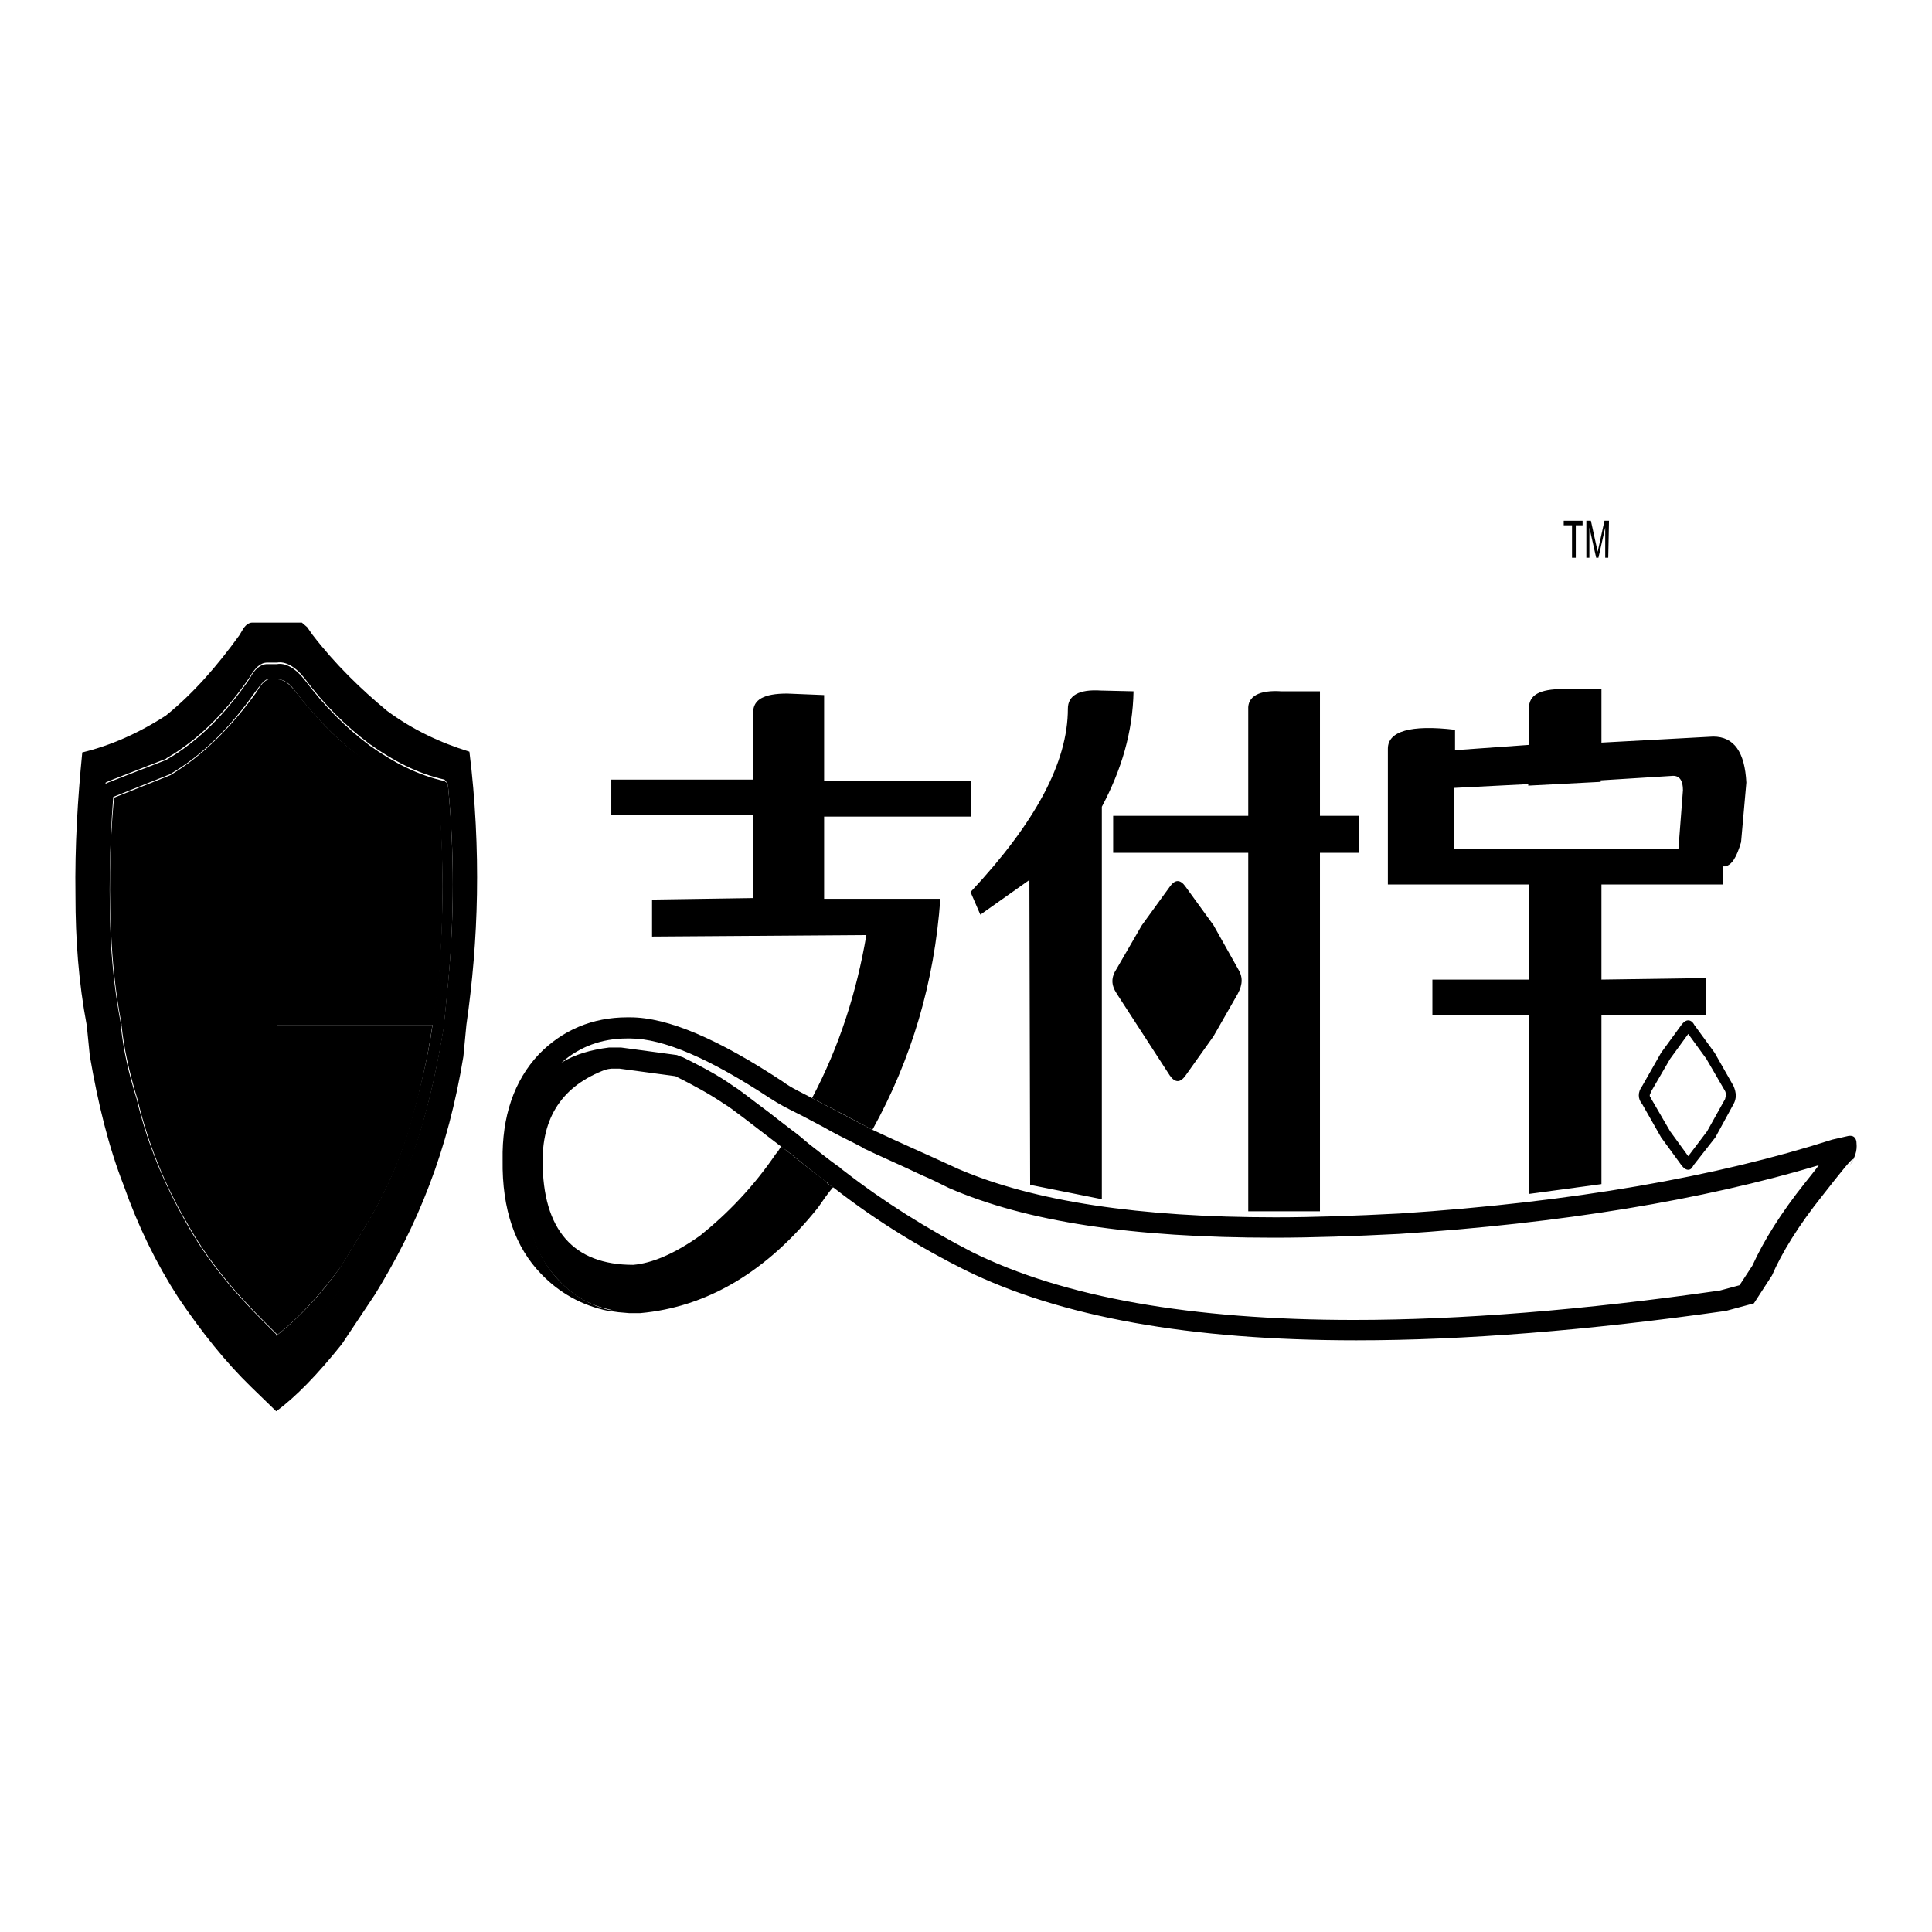
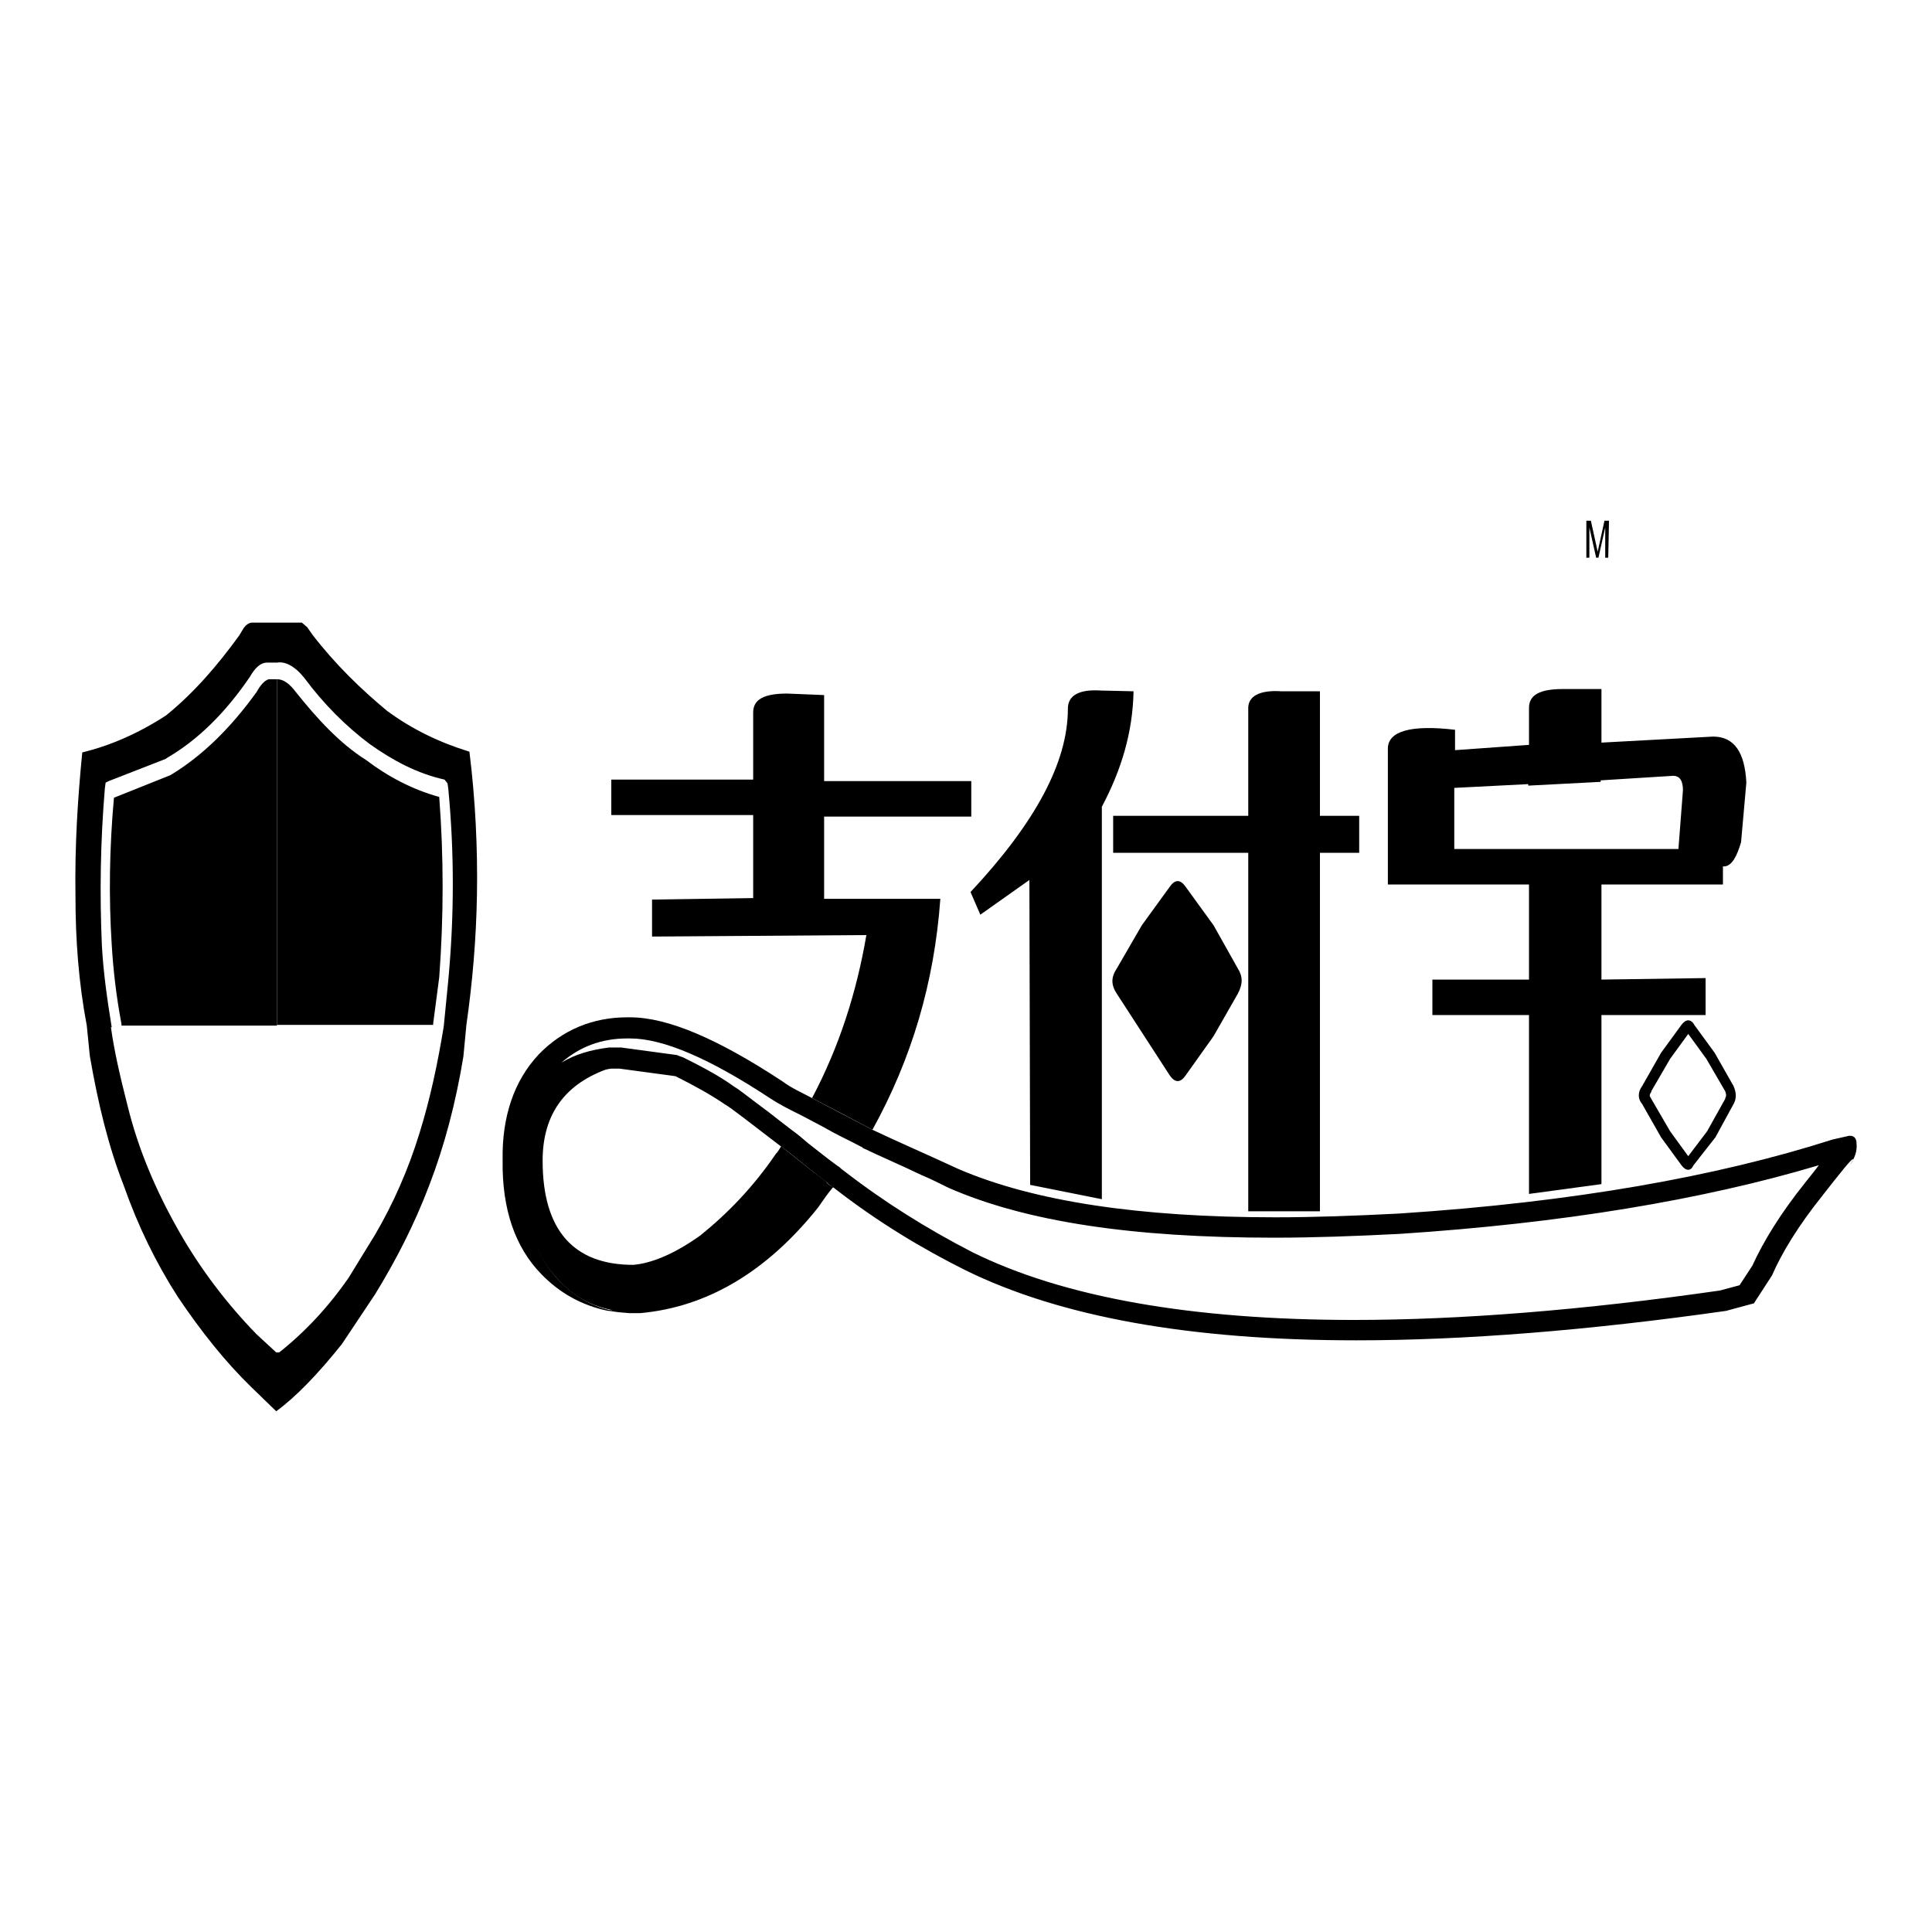
<svg xmlns="http://www.w3.org/2000/svg" version="1.1" x="0px" y="0px" viewBox="0 0 256 256" enable-background="new 0 0 256 256" xml:space="preserve">
  <g>
    <g>
      <path fill="#000000" d="M231.4,103.7c-0.2-4-1.6-6.1-4.4-6.1l-14.8,0.8v-7.1h-5.1c-3.1,0-4.5,0.8-4.5,2.5v4.9l-9.8,0.7v-2.7c-5.9-0.7-8.9,0.2-8.9,2.5v18h18.7v12.6h-12.8v4.7h12.8v23.7l9.6-1.3v-22.4h13.8v-4.9l-13.8,0.2v-12.6h16.1v-2.4h0.3c0.9-0.2,1.5-1.2,2.1-3.2L231.4,103.7z M221.7,102.8c0.9,0,1.3,0.7,1.3,1.9l-0.6,7.8h-29.7v-8.1l9.8-0.5v0.2l9.6-0.5v-0.2L221.7,102.8z" />
      <path fill="#000000" d="M180.1,108.1h-5.2V91.6h-5.1c-3-0.2-4.5,0.7-4.4,2.4v14.1h-17.9v4.9h17.9v47.5h9.5v-47.5h5.2V108.1L180.1,108.1z" />
-       <path fill="#000000" d="M145.9,91.5c-3-0.2-4.4,0.7-4.4,2.4c0,7.1-4.3,15.1-12.9,24.3l1.3,3l6.5-4.6l0.1,40.4l9.5,1.9v-52c2.6-4.9,4.1-9.9,4.2-15.3L145.9,91.5L145.9,91.5z" />
+       <path fill="#000000" d="M145.9,91.5c-3-0.2-4.4,0.7-4.4,2.4c0,7.1-4.3,15.1-12.9,24.3l1.3,3l6.5-4.6l0.1,40.4l9.5,1.9v-52c2.6-4.9,4.1-9.9,4.2-15.3L145.9,91.5z" />
      <path fill="#000000" d="M223.7,137l2.4,3.3l2.5,4.3c0.1,0.3,0.2,0.6,0,0.9l0,0.1l-2.4,4.3l-2.5,3.3l-2.4-3.3l-2.5-4.3l-0.1-0.2c-0.1-0.1-0.2-0.3,0.1-0.7l0-0.1l2.5-4.3L223.7,137 M223.7,135.2c-0.3,0-0.6,0.2-0.9,0.6l-2.7,3.7l-2.5,4.4c-0.6,0.8-0.6,1.7,0,2.4l2.5,4.4l2.7,3.7c0.3,0.4,0.6,0.6,0.9,0.6c0.3,0,0.5-0.2,0.7-0.6l2.9-3.7l2.4-4.4c0.4-0.7,0.4-1.5,0-2.4l-2.5-4.4l-2.7-3.7C224.3,135.4,224,135.2,223.7,135.2L223.7,135.2z" />
      <path fill="#000000" d="M164,128.3l-3.2-5.7l-3.7-5.1c-0.7-1-1.4-1-2.1,0l-3.7,5.1l-3.3,5.7c-0.8,1.2-0.8,2.2,0,3.4l7,10.8c0.7,1,1.4,1,2.1,0l3.7-5.2l3.2-5.6C164.7,130.4,164.7,129.4,164,128.3z" />
      <path fill="#000000" d="M83.5,134.8v2.8c4.4,0,10.6,2.7,18.5,7.9c1.2,0.8,2.4,1.4,3.6,2c0.2,0.1,0.4,0.2,0.6,0.3c1.3,0.7,2.7,1.4,4.1,2.2c1.3,0.7,2.6,1.3,3.9,2c0,0,0.1,0,0.1,0.1c2.5,1.2,5.1,2.3,7.8,3.6c1.2,0.5,2.4,1.1,3.6,1.7c0,0,0,0,0,0c10.3,4.5,24.4,6.6,43.1,6.6c5.2,0,10.7-0.2,16.6-0.5h0c21.5-1.4,40.2-4.5,55.6-9.1c-0.5,0.7-1.1,1.4-1.8,2.3c-3.2,4-5.5,7.7-7,11l-1.7,2.6l-2.6,0.7c-18.1,2.6-34.4,3.9-48.5,3.9c-21.5,0-38.5-3-50.6-9c-6-3.1-11.6-6.6-16.9-10.7c-0.1-0.1-0.3-0.2-0.4-0.3h0c0,0,0,0,0,0c-0.1-0.1-0.3-0.3-0.5-0.4c-1.4-1-2.6-2-3.9-3c-0.7-0.6-1.4-1.2-2.1-1.7c-1.2-0.9-2.2-1.7-3.1-2.4c-2.7-2-3.9-3-4.6-3.4c-2.2-1.6-4.8-2.9-6.8-3.9c-0.3-0.1-0.6-0.2-0.8-0.3l-7.4-1c-0.1,0-0.2,0-0.4,0H81c-0.1,0-0.2,0-0.3,0c-2.4,0.3-4.5,0.9-6.3,2c2.4-2.1,5.3-3.2,8.7-3.2c0,0,0.1,0,0.1,0c0.1,0,0.2,0,0.3,0L83.5,134.8 M83.5,134.8c-0.1,0-0.3,0-0.4,0c-4.6,0-8.6,1.7-11.7,4.9c-3.3,3.5-4.9,8.3-4.8,14c-0.1,6.6,1.7,11.6,5.1,15.1c2.4,2.5,5.4,4.2,8.9,4.9c0.2,0,0.4,0,0.7,0c-2.7-0.5-5.2-1.9-7.2-4c-2.9-3-4.3-7.1-4.3-12.1c0-9.9,3.6-15.1,11.2-16c0.3,0,0.6,0,1.1,0l7.4,1c2.4,1.2,4.6,2.4,6.5,3.7c0.9,0.5,3.4,2.5,7.6,5.7c1.8,1.3,3.7,3,6,4.7c0.2,0.3,0.6,0.5,0.9,0.7c5.9,4.6,11.8,8.1,17.4,10.9c12.6,6.2,29.8,9.3,51.8,9.3c14.3,0,30.7-1.3,49-3.9l3.7-1l2.4-3.7c1.3-3,3.5-6.6,6.7-10.6c2.5-3.2,3.8-4.8,4-4.8c0.1,0,0,0.3-0.4,0.8c0.7-1,1-1.9,0.9-2.9c0-0.6-0.3-1-0.8-1c-0.1,0-0.2,0-0.2,0l-2.2,0.5c-15.3,4.9-34.4,8.3-57.4,9.8c-5.8,0.3-11.3,0.5-16.4,0.5c-18,0-32-2.1-42-6.4c-4.1-1.9-7.8-3.5-11.4-5.2c-2.9-1.5-5.5-2.9-8-4.2c-1.3-0.7-2.7-1.3-3.9-2.2C95.2,137.7,88.5,134.8,83.5,134.8L83.5,134.8z" />
      <path fill="#000000" d="M99.8,94.4v8.9H81v4.7h18.8V119l-13.4,0.2v4.9l28.4-0.2c-1.3,7.6-3.6,14.8-7.2,21.6c2.5,1.3,5.2,2.7,8,4.2c5.2-9.4,8.2-19.5,9-30.6h-15.4v-10.9h19.5v-4.7h-19.5V92.1l-4.9-0.2C101.2,91.9,99.8,92.7,99.8,94.4z" />
      <path fill="#000000" d="M83.4,174h1.4c9-0.8,16.9-5.6,23.6-14c0.7-1,1.3-1.9,2-2.7c-0.3-0.2-0.7-0.3-0.9-0.7c-2.3-1.7-4.3-3.4-6-4.7c-0.2,0.3-0.4,0.7-0.7,1c-3,4.4-6.4,7.9-10,10.8c-3.5,2.5-6.5,3.7-8.9,3.9c-7.9,0-12-4.6-12-13.8c0-6.2,3-10.3,9-12.3c-7.6,0.8-11.2,6.1-11.2,16c0,5.1,1.4,9.1,4.3,12.1c2,2.2,4.4,3.5,7.2,4c-0.2,0-0.4,0-0.7,0C81.5,173.9,82.4,173.9,83.4,174z" />
      <path fill="#000000" d="M213.2,69h-0.6l-0.9,4.1l-0.9-4.1h-0.6v4.9h0.4v-4l0.9,4h0.3l0.9-4v4h0.4L213.2,69L213.2,69z" />
-       <path fill="#000000" d="M209.7,69.6V69h-2.5v0.6h1.1v4.3h0.5v-4.3H209.7z" />
      <path fill="#000000" d="M61.8,135.8c0.8-5.6,1.3-11.3,1.4-17.3s-0.2-12.5-1-18.9c-3.9-1.2-7.5-2.9-10.9-5.4c-3.5-2.9-6.9-6.2-9.9-10.1l-0.7-1L40,82.5h-6.6c-0.4,0-0.8,0.3-1.1,0.7l-0.6,1c-2.9,4-6,7.6-9.7,10.6c-3.7,2.4-7.4,4-11.1,4.9c-0.6,6.1-1,12.3-0.9,19c0,5.7,0.4,11.4,1.5,17.2l0.4,4c1.1,6.4,2.5,12.1,4.5,17.2c1.9,5.4,4.3,10.3,7.2,14.8c3.1,4.6,6.3,8.6,9.7,11.9l3.3,3.2c2.6-1.9,5.5-4.9,8.7-8.9l4.4-6.6c2.7-4.4,5.2-9.2,7.2-14.5c2-5.2,3.5-10.9,4.5-17L61.8,135.8z M59.3,103.8l0.1,0.7c0.8,8.4,0.8,16.8,0,25.4l-0.6,6.1c-0.8,4.9-1.8,9.6-3.2,14.1c-1.5,4.9-3.5,9.4-5.9,13.5l-3.5,5.7c-2.7,3.9-5.8,7.2-9.2,9.9h-0.4l-2.6-2.4c-3.9-4-7.4-8.6-10.2-13.5c-3.2-5.6-5.5-11.1-6.9-16.8c-1-3.9-1.8-7.4-2.2-10.4h0.1c-0.6-3.7-1.1-7.2-1.3-10.8c-0.3-6.9-0.2-13.8,0.4-20.9l0.1-0.7l0.4-0.2l7.7-3h-0.1c4.2-2.4,7.9-6.1,11.1-10.8c0.7-1.2,1.4-1.9,2.3-1.9h1.3c1.1-0.2,2.4,0.5,3.6,2c2.6,3.5,5.5,6.4,8.7,8.8c3.1,2.2,6.3,3.9,9.9,4.7L59.3,103.8z" />
-       <path fill="#000000" d="M59.4,104.5l-0.1-0.7l-0.4-0.3c-3.6-0.8-6.8-2.5-9.9-4.7c-3.2-2.4-6-5.2-8.7-8.8c-1.2-1.5-2.5-2.2-3.6-2h-1.3c-0.9,0-1.7,0.7-2.3,1.9c-3.2,4.7-6.9,8.4-11.1,10.8H22l-7.7,3l-0.4,0.2l-0.1,0.7c-0.6,7.1-0.8,14-0.4,20.9c0.2,3.5,0.6,7.1,1.3,10.8h-0.1c0.4,3,1.2,6.6,2.2,10.4c1.4,5.7,3.7,11.3,6.9,16.8c2.9,4.9,6.3,9.4,10.2,13.5l2.6,2.4H37c3.4-2.7,6.5-6.1,9.2-9.9l3.5-5.7c2.4-4,4.4-8.6,5.9-13.5c1.4-4.6,2.4-9.3,3.2-14.1l0.6-6.1C60.2,121.4,60.2,112.9,59.4,104.5z M36.7,90c0.9,0,1.7,0.5,2.5,1.7c2.7,3.5,5.8,6.7,9.2,9.1c2.9,2.2,6,3.9,9.7,4.9c0.7,7.9,0.7,15.8,0,23.9l-0.8,6.1v0.2c-0.6,4.4-1.8,8.9-3,13.3c-1.4,4.7-3.3,8.9-5.6,12.8l-3.6,5.9c-2.5,3.5-5.3,6.6-8.5,9.1v-0.2l-1.9-1.9c-3.9-3.9-7.4-8.1-10.1-13c-2.9-5.1-5.1-10.4-6.5-16.3c-1.1-3.5-1.8-6.7-2.1-9.8v-0.2c-0.7-3.7-1.1-7.2-1.3-10.6c-0.3-6.2-0.2-12.8,0.3-19.4l7.5-3c4.3-2.5,8-6.2,11.3-10.9c0.6-0.8,1.1-1.5,1.6-1.7L36.7,90L36.7,90z" />
      <path fill="#000000" d="M39.2,91.7c-0.9-1.2-1.7-1.7-2.5-1.7v45.8h20.7v-0.2l0.8-6.1c0.6-8.1,0.6-16,0-23.9c-3.6-1-6.8-2.7-9.7-4.9C45,98.5,42,95.2,39.2,91.7z" />
      <path fill="#000000" d="M22.6,102.7l-7.5,3c-0.6,6.6-0.7,13.1-0.3,19.4c0.2,3.4,0.6,6.9,1.3,10.6v0.2h20.6V90h-1.1c-0.6,0.2-1.1,0.8-1.6,1.7C30.6,96.4,26.9,100.1,22.6,102.7z" />
-       <path fill="#000000" d="M16.1,135.8c0.3,3,1,6.2,2.1,9.8c1.4,5.9,3.6,11.3,6.5,16.3c2.7,4.9,6.2,9.1,10.1,13l1.9,1.9v-40.9H16.1z" />
-       <path fill="#000000" d="M57.3,135.8H36.7v40.9v0.2c3.2-2.5,5.9-5.6,8.5-9.1l3.6-5.9c2.3-3.9,4.2-8.1,5.6-12.8C55.6,144.7,56.7,140.2,57.3,135.8z" />
    </g>
  </g>
</svg>